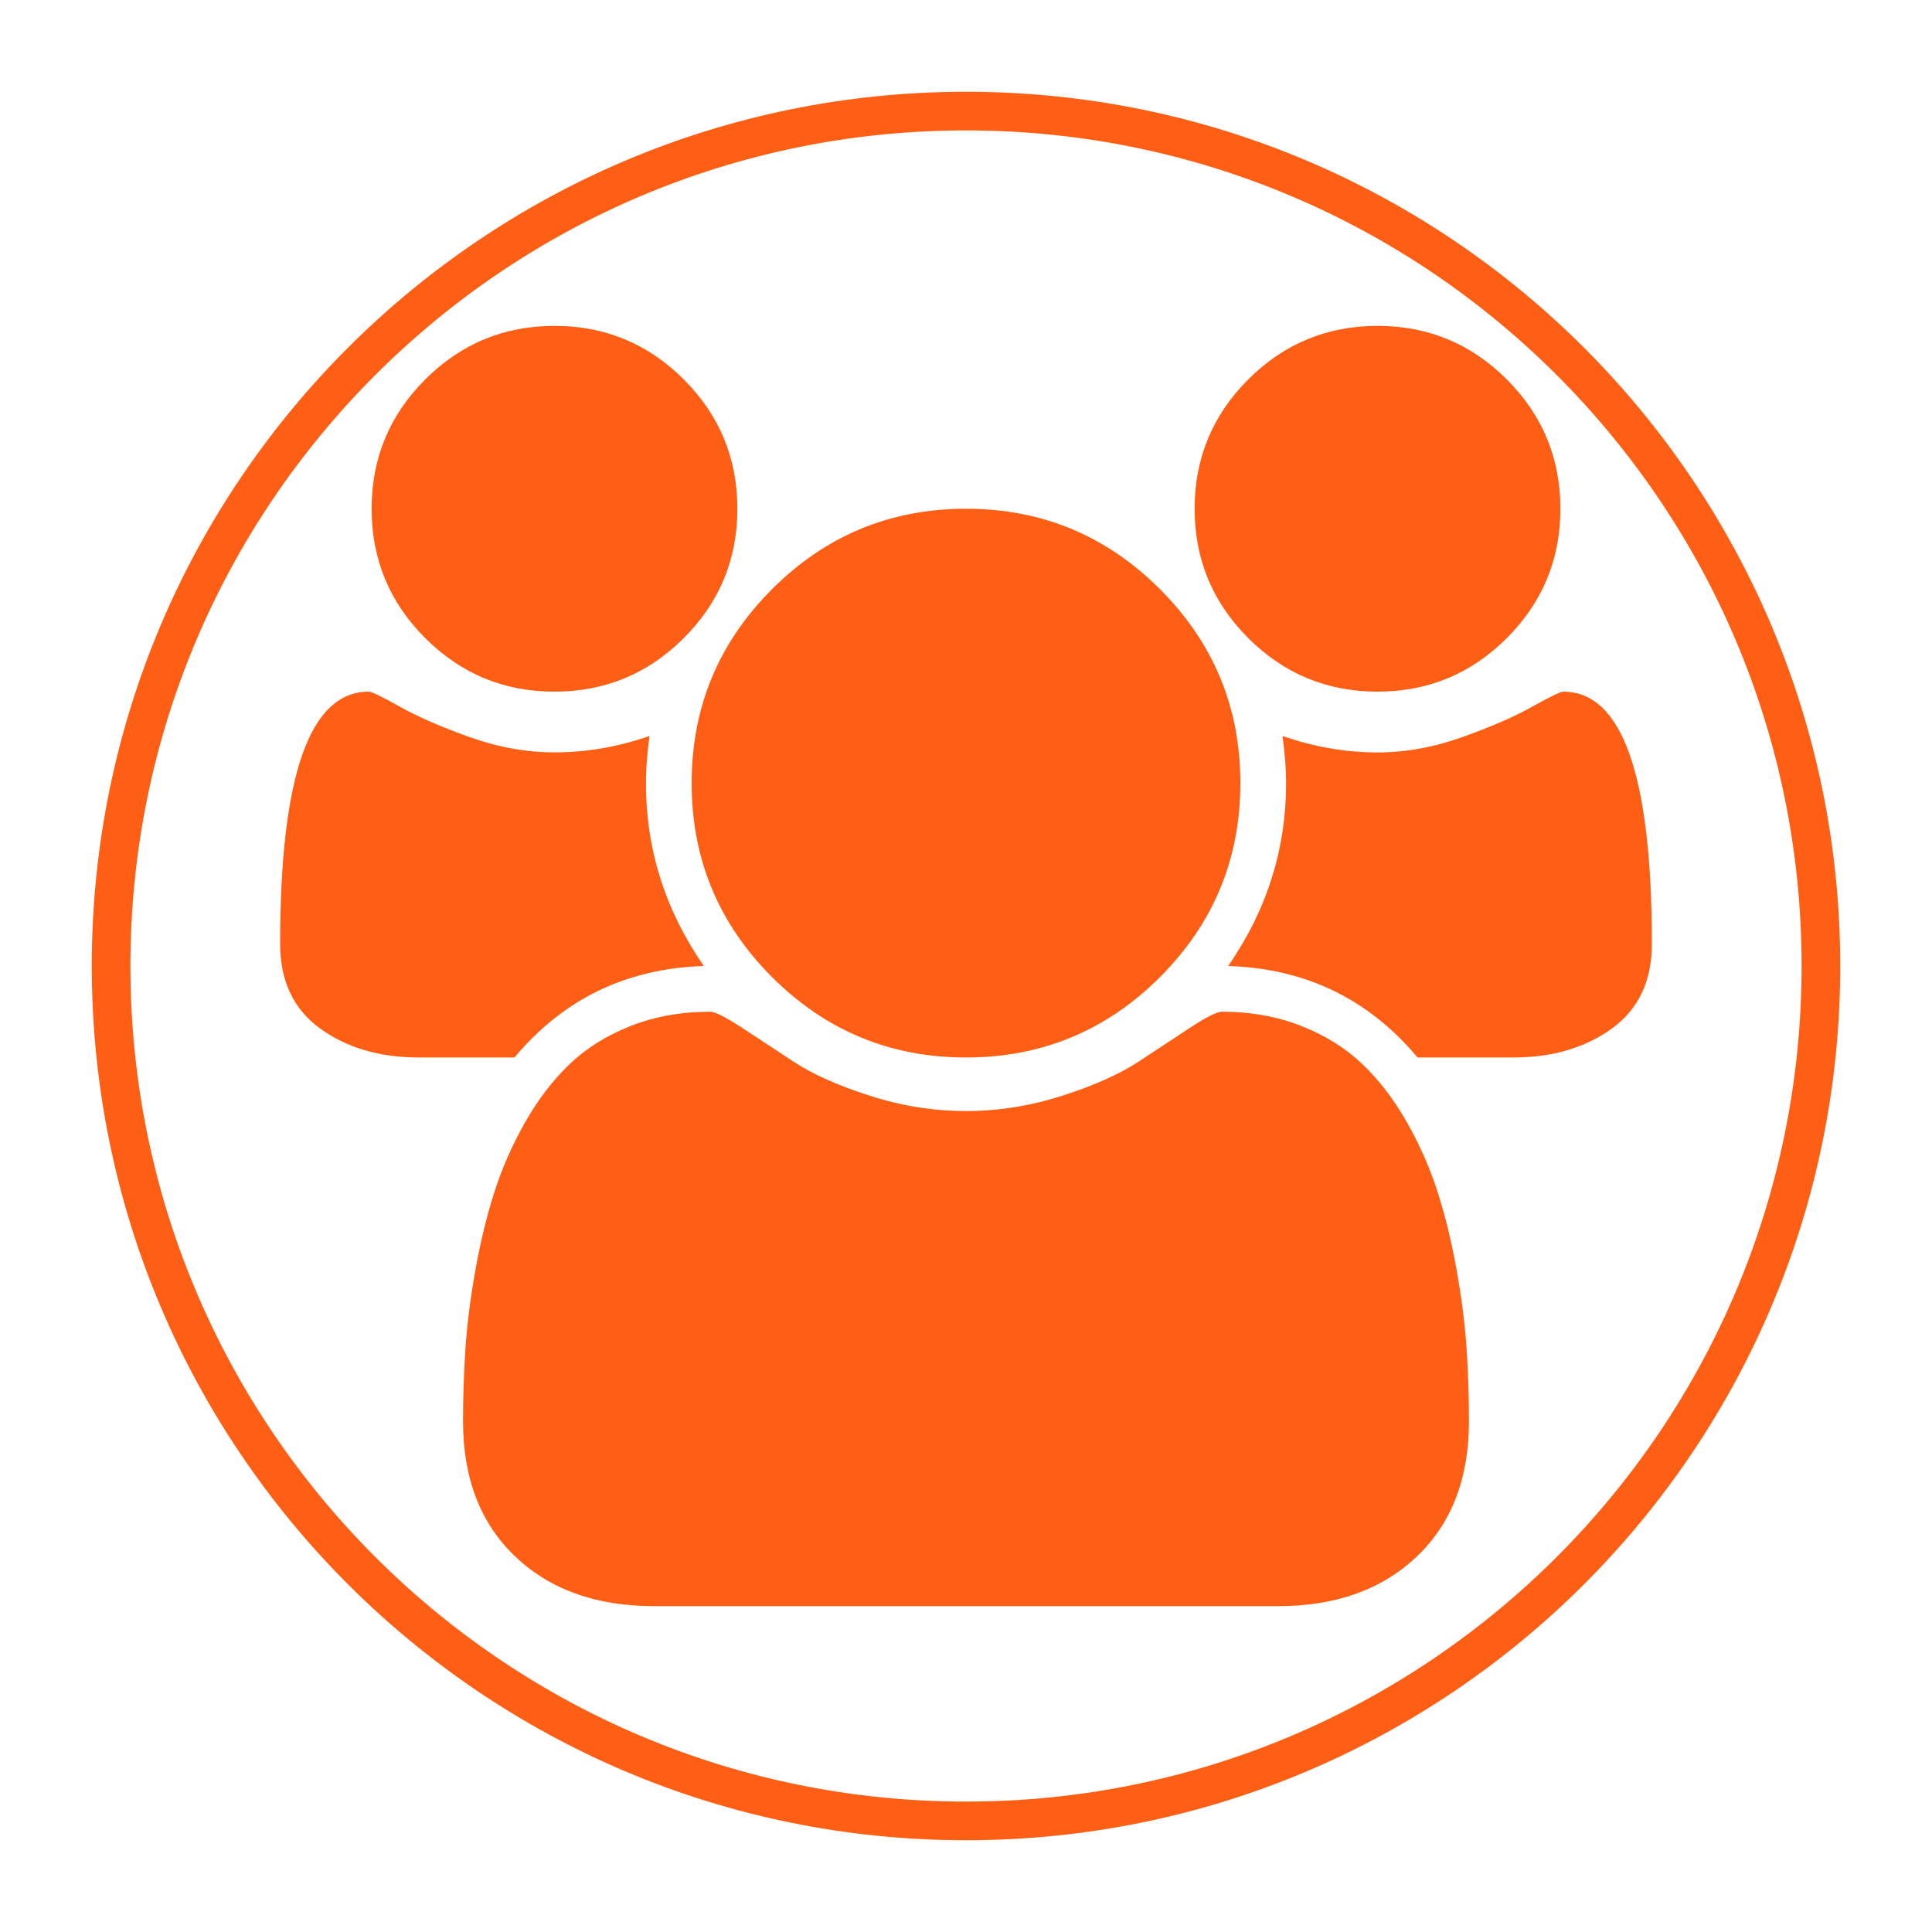
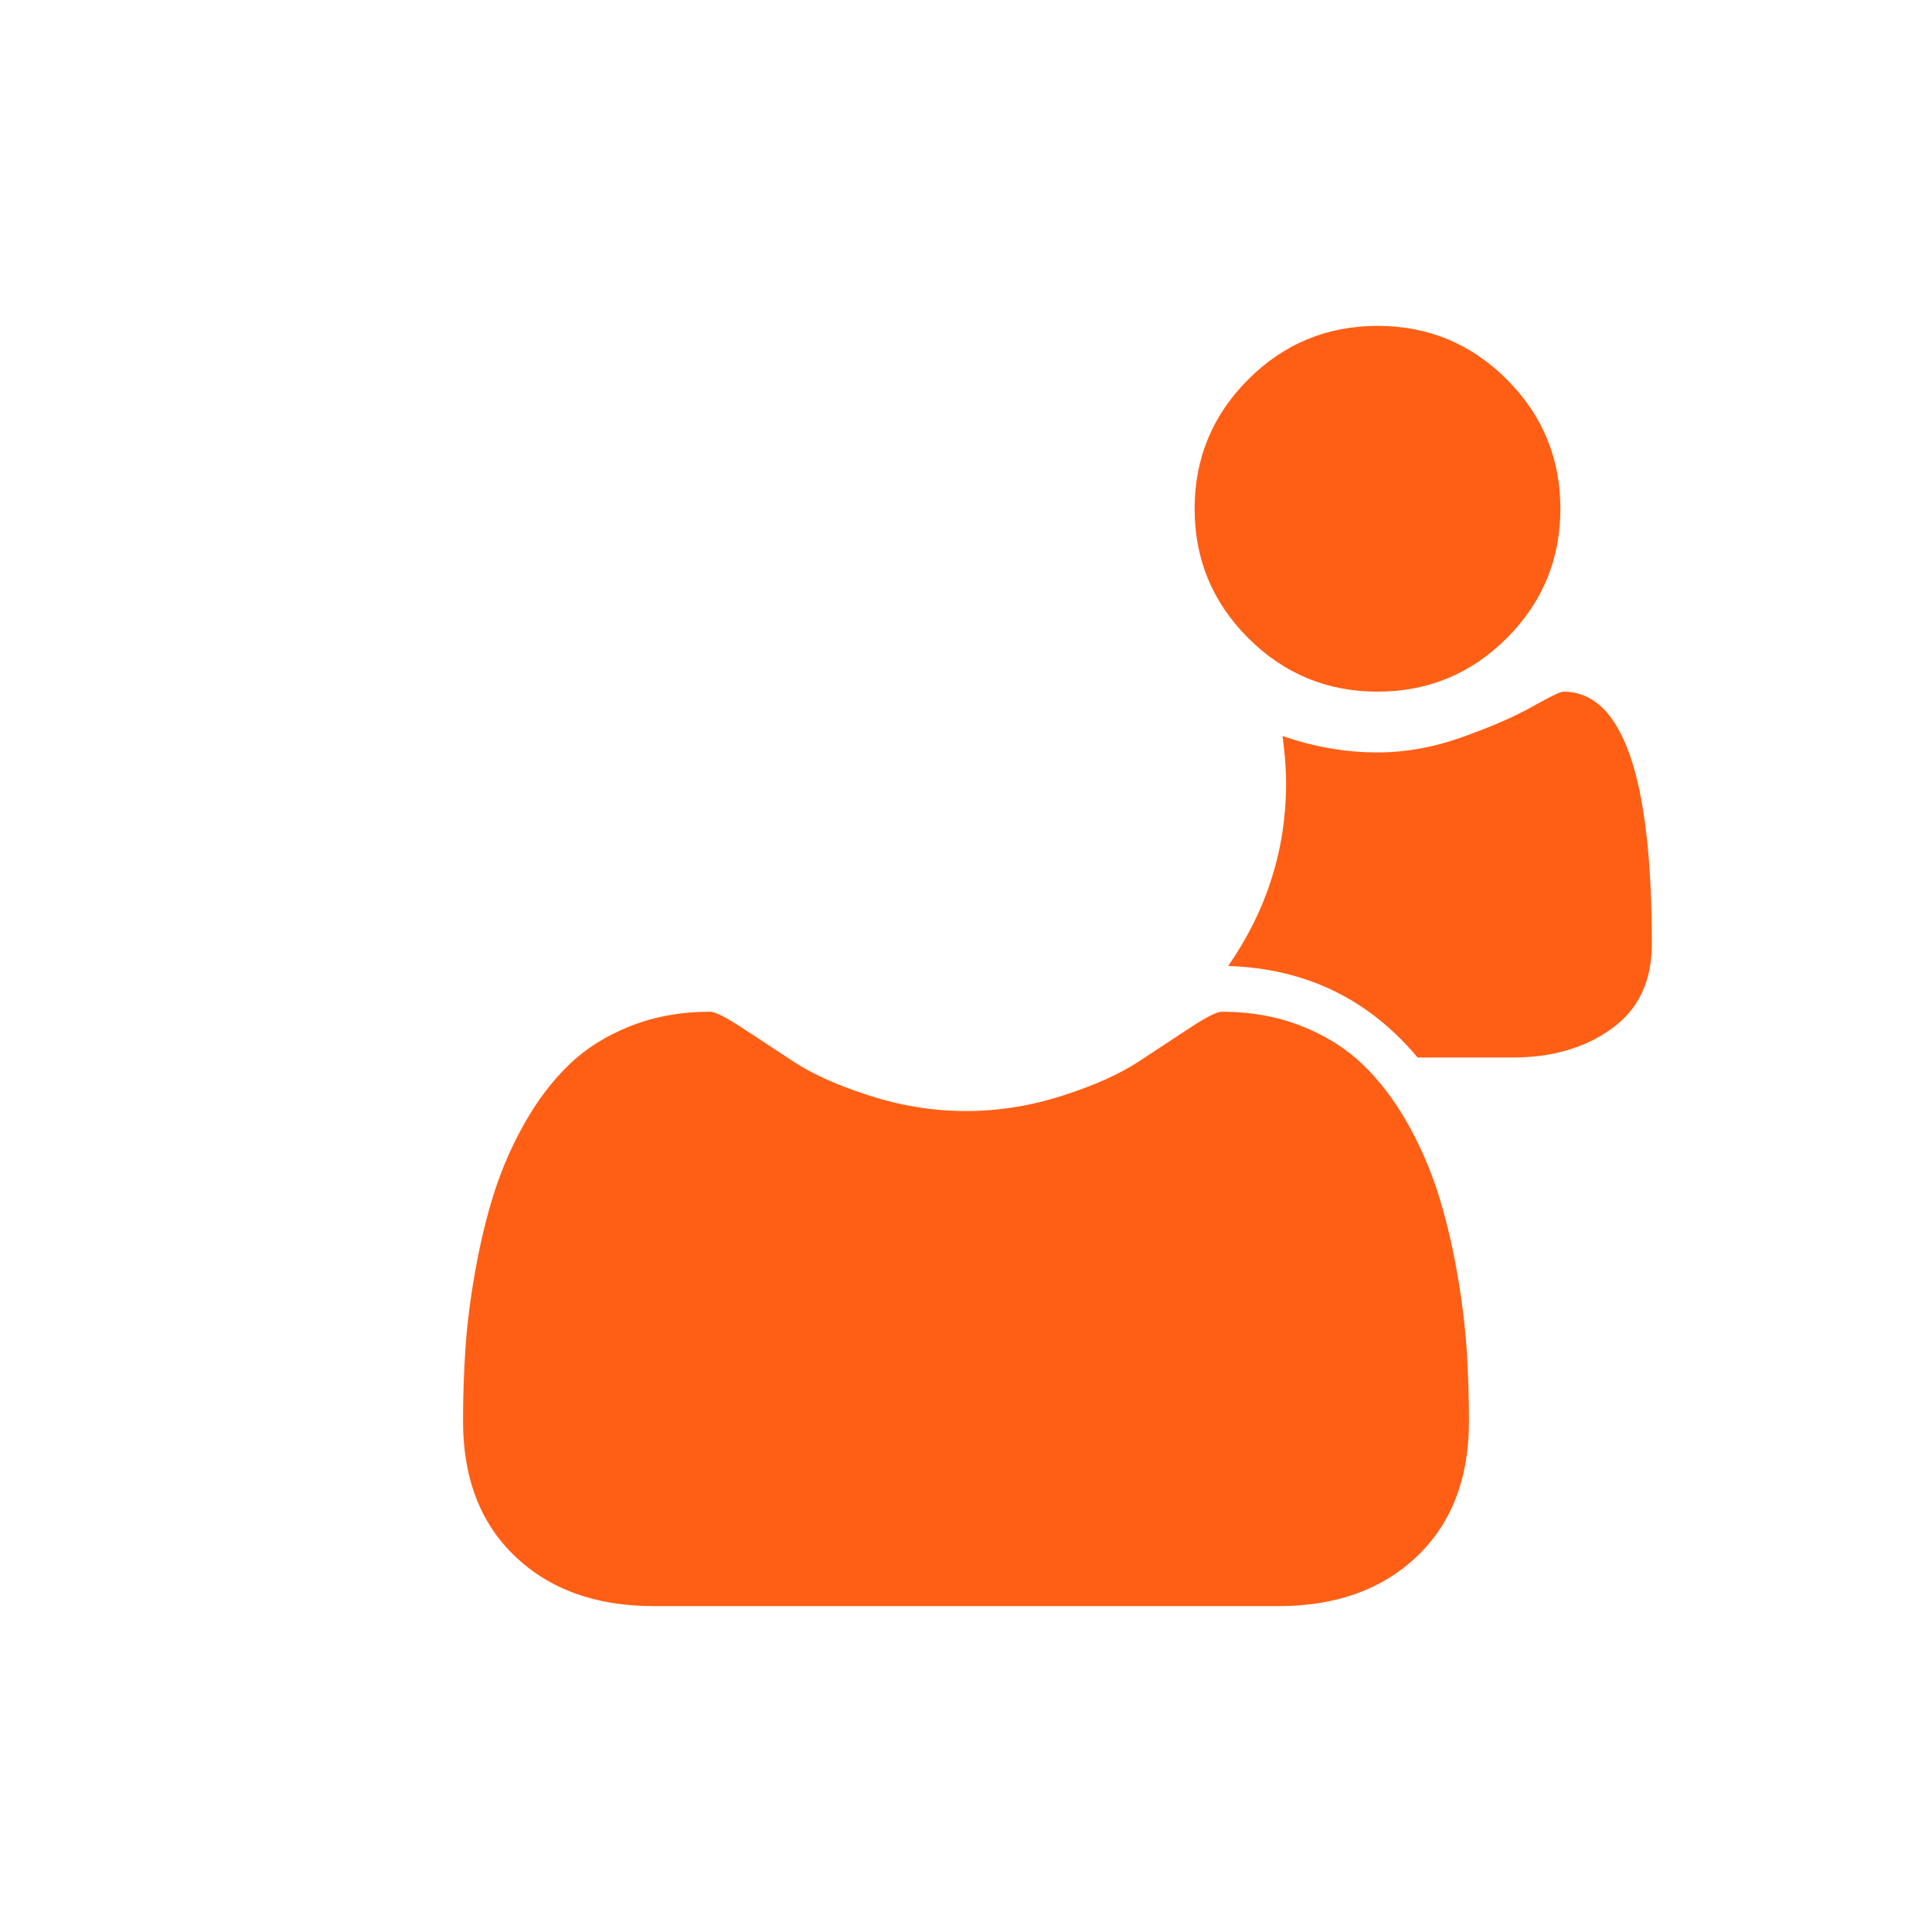
<svg xmlns="http://www.w3.org/2000/svg" width="200" viewBox="0 0 150 150" height="200" preserveAspectRatio="xMidYMid meet">
  <defs>
    <clipPath id="e5bb7f5ee3">
-       <path d="M 7.125 7.125 L 142.875 7.125 L 142.875 142.875 L 7.125 142.875 Z M 7.125 7.125 " clip-rule="nonzero" />
-     </clipPath>
+       </clipPath>
    <clipPath id="61f519a4f8">
      <path d="M 75 7.125 C 37.512 7.125 7.125 37.512 7.125 75 C 7.125 112.484 37.512 142.875 75 142.875 C 112.484 142.875 142.875 112.484 142.875 75 C 142.875 37.512 112.484 7.125 75 7.125 " clip-rule="nonzero" />
    </clipPath>
    <clipPath id="60e881ca34">
      <path d="M 7.125 7.125 L 142.875 7.125 L 142.875 142.875 L 7.125 142.875 Z M 7.125 7.125 " clip-rule="nonzero" />
    </clipPath>
    <clipPath id="bcabe3fc73">
-       <path d="M 75 7.125 C 37.516 7.125 7.125 37.516 7.125 75 C 7.125 112.484 37.516 142.875 75 142.875 C 112.484 142.875 142.875 112.484 142.875 75 C 142.875 37.516 112.484 7.125 75 7.125 " clip-rule="nonzero" />
-     </clipPath>
+       </clipPath>
    <clipPath id="8cdb27d8a5">
      <path d="M 95 53 L 128.25 53 L 128.25 83 L 95 83 Z M 95 53 " clip-rule="nonzero" />
    </clipPath>
    <clipPath id="f2eb822cb7">
-       <path d="M 21.75 53 L 55 53 L 55 83 L 21.75 83 Z M 21.75 53 " clip-rule="nonzero" />
-     </clipPath>
+       </clipPath>
  </defs>
  <rect x="-15" width="180" fill="#ffffff" y="-15" height="180" fill-opacity="1" />
  <rect x="-15" width="180" fill="#ffffff" y="-15" height="180" fill-opacity="1" />
  <rect x="-15" width="180" fill="#ffffff" y="-15" height="180" fill-opacity="1" />
  <g clip-path="url(#e5bb7f5ee3)">
    <g clip-path="url(#61f519a4f8)">
      <path fill="#ffffff" d="M 7.125 7.125 L 142.875 7.125 L 142.875 142.875 L 7.125 142.875 Z M 7.125 7.125 " fill-opacity="1" fill-rule="nonzero" />
    </g>
  </g>
  <g clip-path="url(#60e881ca34)">
    <g clip-path="url(#bcabe3fc73)">
      <path stroke-linecap="butt" transform="matrix(0.75, 0, 0, 0.75, 7.125, 7.125)" fill="none" stroke-linejoin="miter" d="M 90.5 -0 C 40.521 -0 -0 40.521 -0 90.5 C -0 140.479 40.521 181 90.5 181 C 140.479 181 181 140.479 181 90.5 C 181 40.521 140.479 -0 90.5 -0 " stroke="#ff5f15" stroke-width="8" stroke-opacity="1" stroke-miterlimit="4" />
    </g>
  </g>
-   <path fill="#ff5f15" d="M 43.051 53.699 C 46.969 53.699 50.316 52.312 53.09 49.539 C 55.863 46.766 57.25 43.422 57.25 39.5 C 57.25 35.582 55.863 32.234 53.09 29.461 C 50.316 26.688 46.969 25.301 43.051 25.301 C 39.129 25.301 35.785 26.688 33.012 29.461 C 30.238 32.234 28.852 35.582 28.852 39.5 C 28.852 43.422 30.238 46.766 33.012 49.539 C 35.785 52.312 39.129 53.699 43.051 53.699 Z M 43.051 53.699 " fill-opacity="1" fill-rule="nonzero" />
-   <path fill="#ff5f15" d="M 59.941 75.863 C 64.102 80.02 69.121 82.102 75 82.102 C 80.879 82.102 85.898 80.02 90.059 75.863 C 94.219 71.699 96.301 66.68 96.301 60.801 C 96.301 54.922 94.219 49.902 90.059 45.742 C 85.898 41.582 80.879 39.5 75 39.5 C 69.121 39.5 64.102 41.582 59.941 45.742 C 55.781 49.902 53.699 54.922 53.699 60.801 C 53.699 66.68 55.781 71.699 59.941 75.863 Z M 59.941 75.863 " fill-opacity="1" fill-rule="nonzero" />
  <path fill="#ff5f15" d="M 106.953 53.699 C 110.871 53.699 114.219 52.312 116.992 49.539 C 119.762 46.766 121.148 43.422 121.148 39.5 C 121.148 35.582 119.762 32.234 116.992 29.461 C 114.219 26.688 110.871 25.301 106.953 25.301 C 103.031 25.301 99.684 26.688 96.91 29.461 C 94.137 32.234 92.75 35.582 92.75 39.5 C 92.75 43.422 94.137 46.766 96.91 49.539 C 99.684 52.312 103.031 53.699 106.953 53.699 Z M 106.953 53.699 " fill-opacity="1" fill-rule="nonzero" />
  <g clip-path="url(#8cdb27d8a5)">
    <path fill="#ff5f15" d="M 121.371 53.699 C 121.152 53.699 120.348 54.09 118.961 54.867 C 117.574 55.645 115.77 56.43 113.551 57.223 C 111.332 58.02 109.133 58.418 106.953 58.418 C 104.473 58.418 102.016 57.992 99.574 57.141 C 99.758 58.508 99.852 59.727 99.852 60.801 C 99.852 65.941 98.352 70.676 95.355 75 C 101.348 75.188 106.246 77.551 110.059 82.102 L 117.488 82.102 C 120.52 82.102 123.074 81.352 125.145 79.855 C 127.215 78.359 128.25 76.164 128.25 73.281 C 128.25 60.227 125.957 53.699 121.371 53.699 Z M 121.371 53.699 " fill-opacity="1" fill-rule="nonzero" />
  </g>
  <path fill="#ff5f15" d="M 113.082 98.547 C 112.695 96.383 112.203 94.375 111.609 92.527 C 111.02 90.68 110.223 88.879 109.227 87.121 C 108.227 85.367 107.082 83.867 105.785 82.629 C 104.492 81.387 102.91 80.398 101.043 79.66 C 99.176 78.922 97.113 78.551 94.859 78.551 C 94.488 78.551 93.695 78.949 92.473 79.742 C 91.254 80.539 89.906 81.426 88.426 82.406 C 86.945 83.383 84.969 84.273 82.488 85.066 C 80.012 85.863 77.516 86.262 75 86.262 C 72.488 86.262 69.988 85.863 67.512 85.066 C 65.035 84.273 63.055 83.383 61.578 82.406 C 60.098 81.426 58.75 80.539 57.527 79.742 C 56.309 78.949 55.512 78.551 55.141 78.551 C 52.887 78.551 50.824 78.922 48.957 79.66 C 47.09 80.398 45.508 81.387 44.215 82.629 C 42.922 83.867 41.773 85.367 40.777 87.121 C 39.777 88.879 38.984 90.68 38.391 92.527 C 37.801 94.375 37.309 96.383 36.922 98.547 C 36.531 100.711 36.273 102.727 36.145 104.594 C 36.016 106.461 35.949 108.375 35.949 110.336 C 35.949 114.773 37.301 118.277 40 120.844 C 42.699 123.414 46.285 124.699 50.762 124.699 L 99.242 124.699 C 103.715 124.699 107.301 123.414 110.004 120.844 C 112.703 118.277 114.051 114.773 114.051 110.336 C 114.051 108.375 113.984 106.461 113.859 104.594 C 113.727 102.727 113.469 100.711 113.082 98.547 Z M 113.082 98.547 " fill-opacity="1" fill-rule="nonzero" />
  <g clip-path="url(#f2eb822cb7)">
    <path fill="#ff5f15" d="M 54.645 75 C 51.648 70.676 50.148 65.941 50.152 60.801 C 50.152 59.727 50.242 58.508 50.43 57.141 C 47.988 57.992 45.527 58.414 43.051 58.414 C 40.867 58.414 38.668 58.02 36.449 57.223 C 34.23 56.43 32.43 55.645 31.043 54.867 C 29.656 54.09 28.852 53.699 28.629 53.699 C 24.043 53.699 21.75 60.227 21.75 73.281 C 21.75 76.164 22.785 78.359 24.855 79.855 C 26.926 81.352 29.48 82.102 32.512 82.102 L 39.945 82.102 C 43.754 77.551 48.652 75.188 54.645 75 Z M 54.645 75 " fill-opacity="1" fill-rule="nonzero" />
  </g>
</svg>